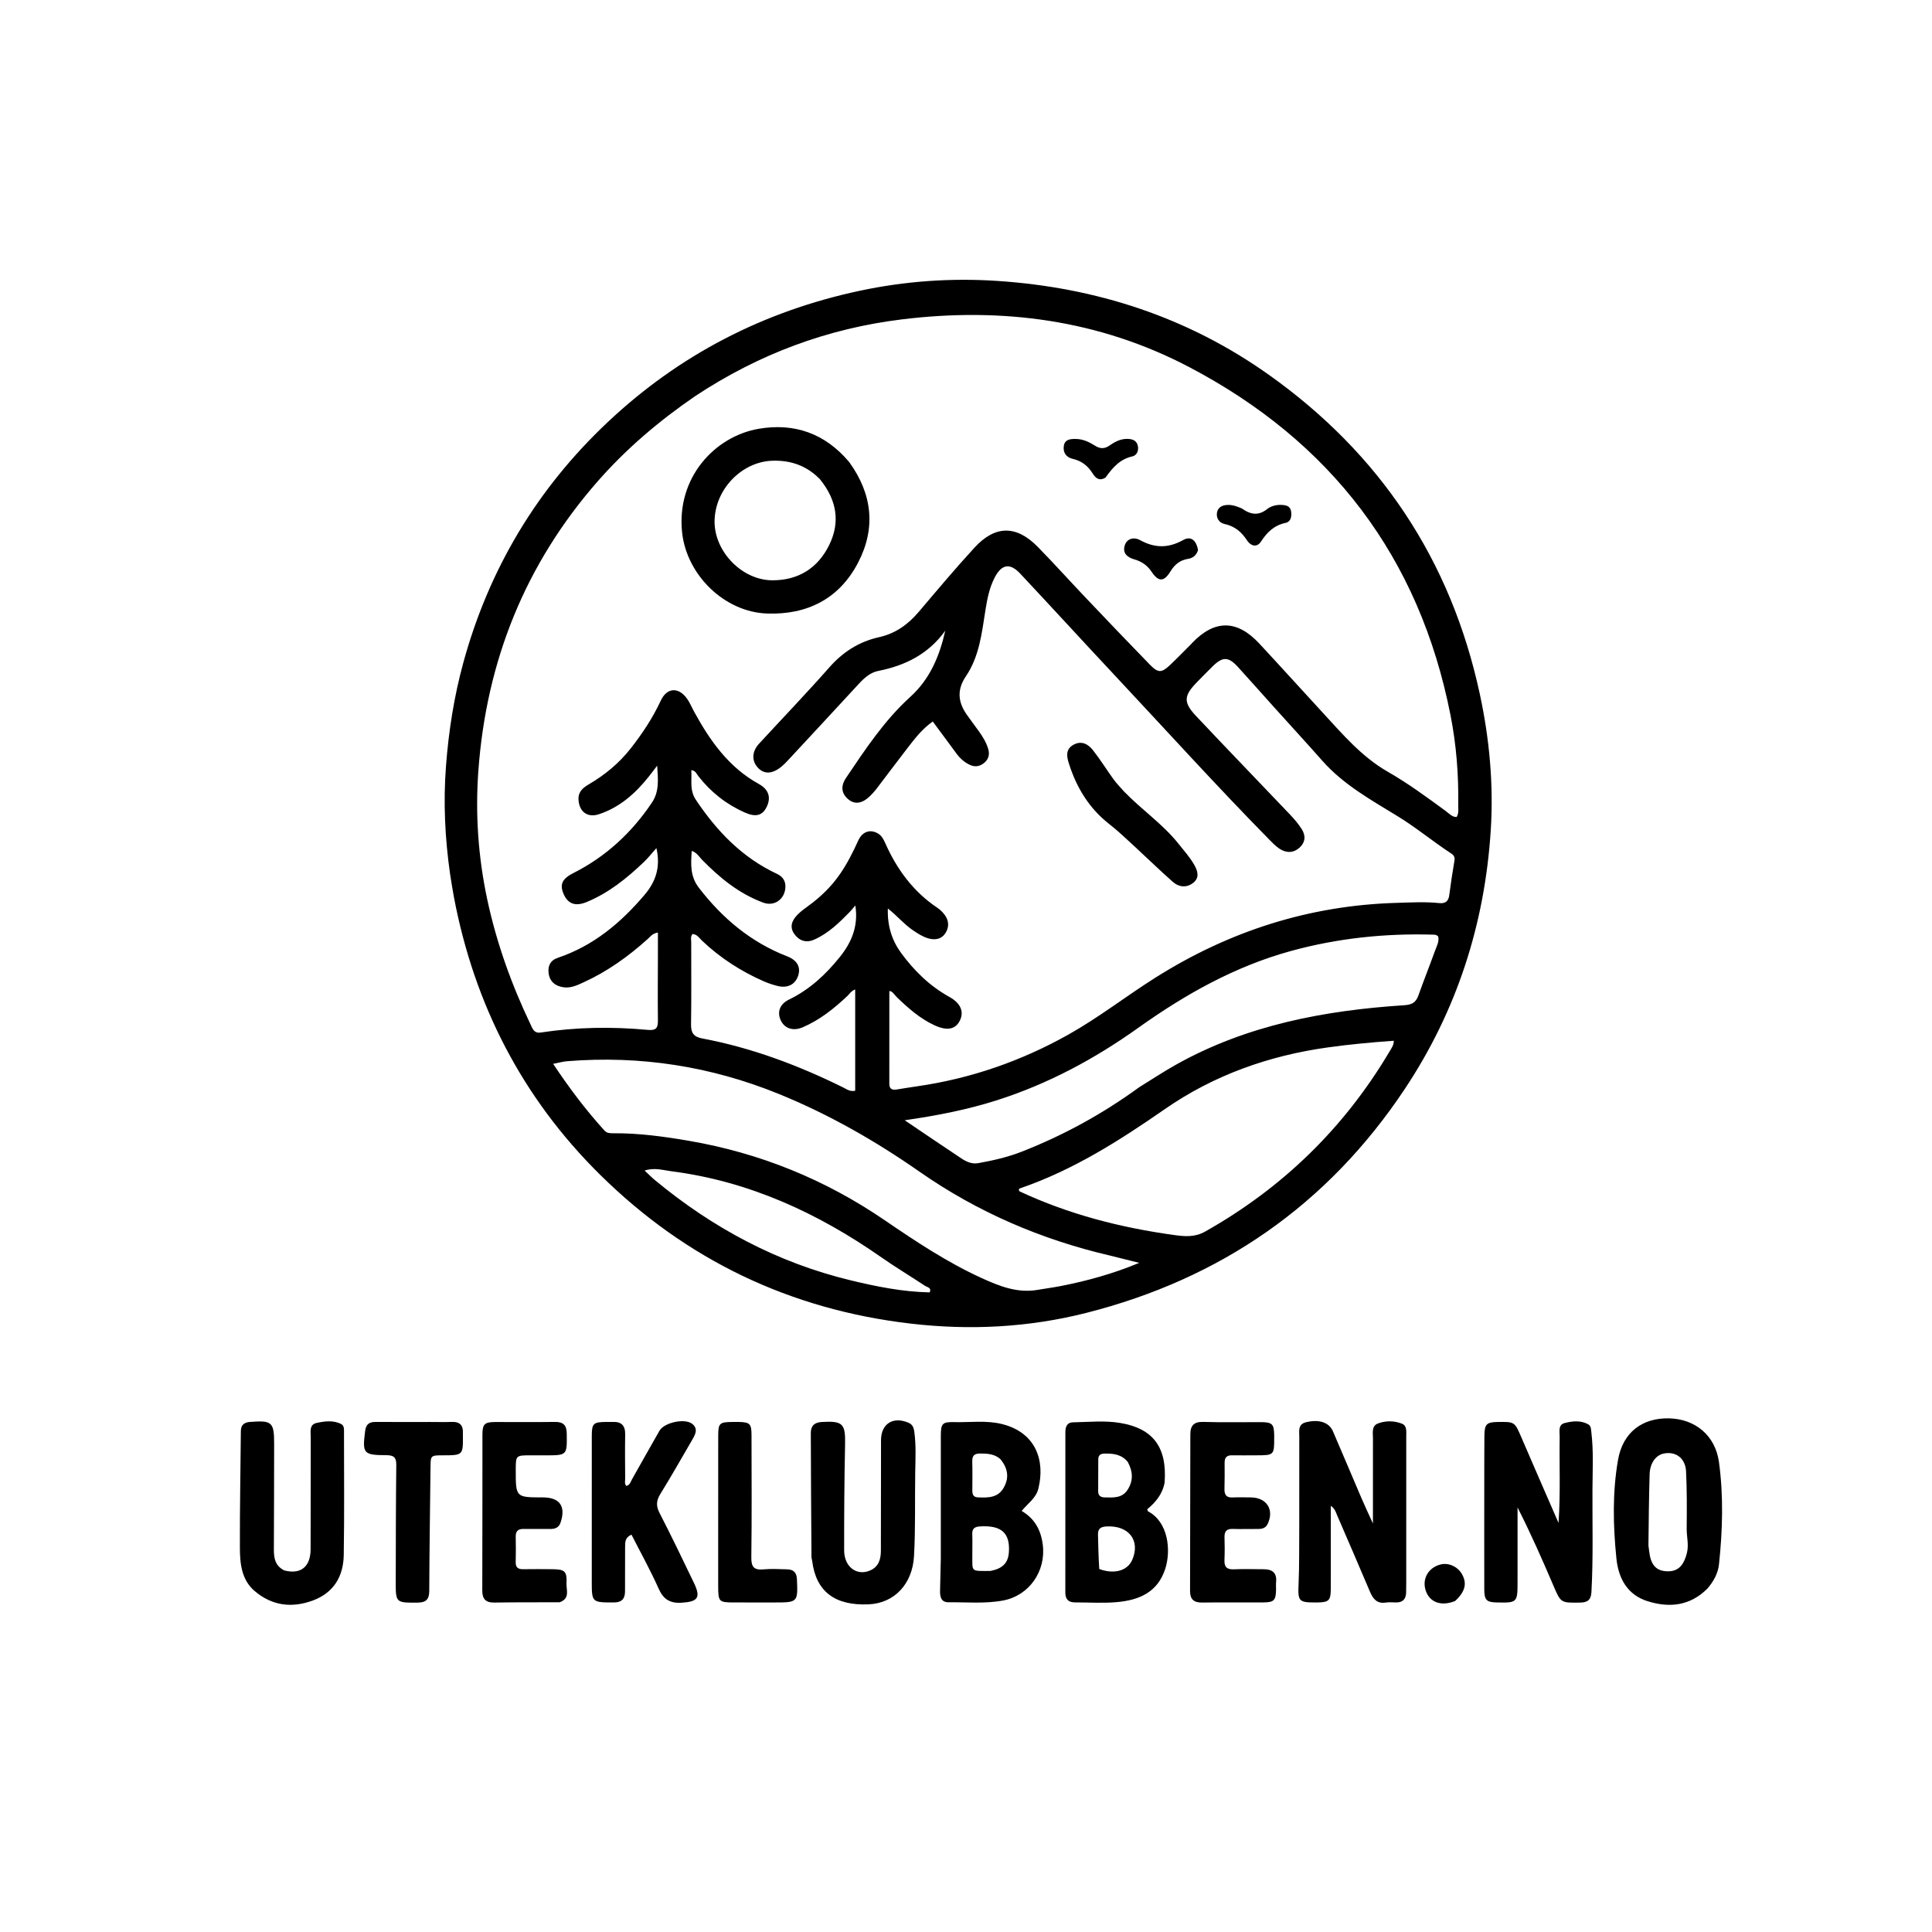
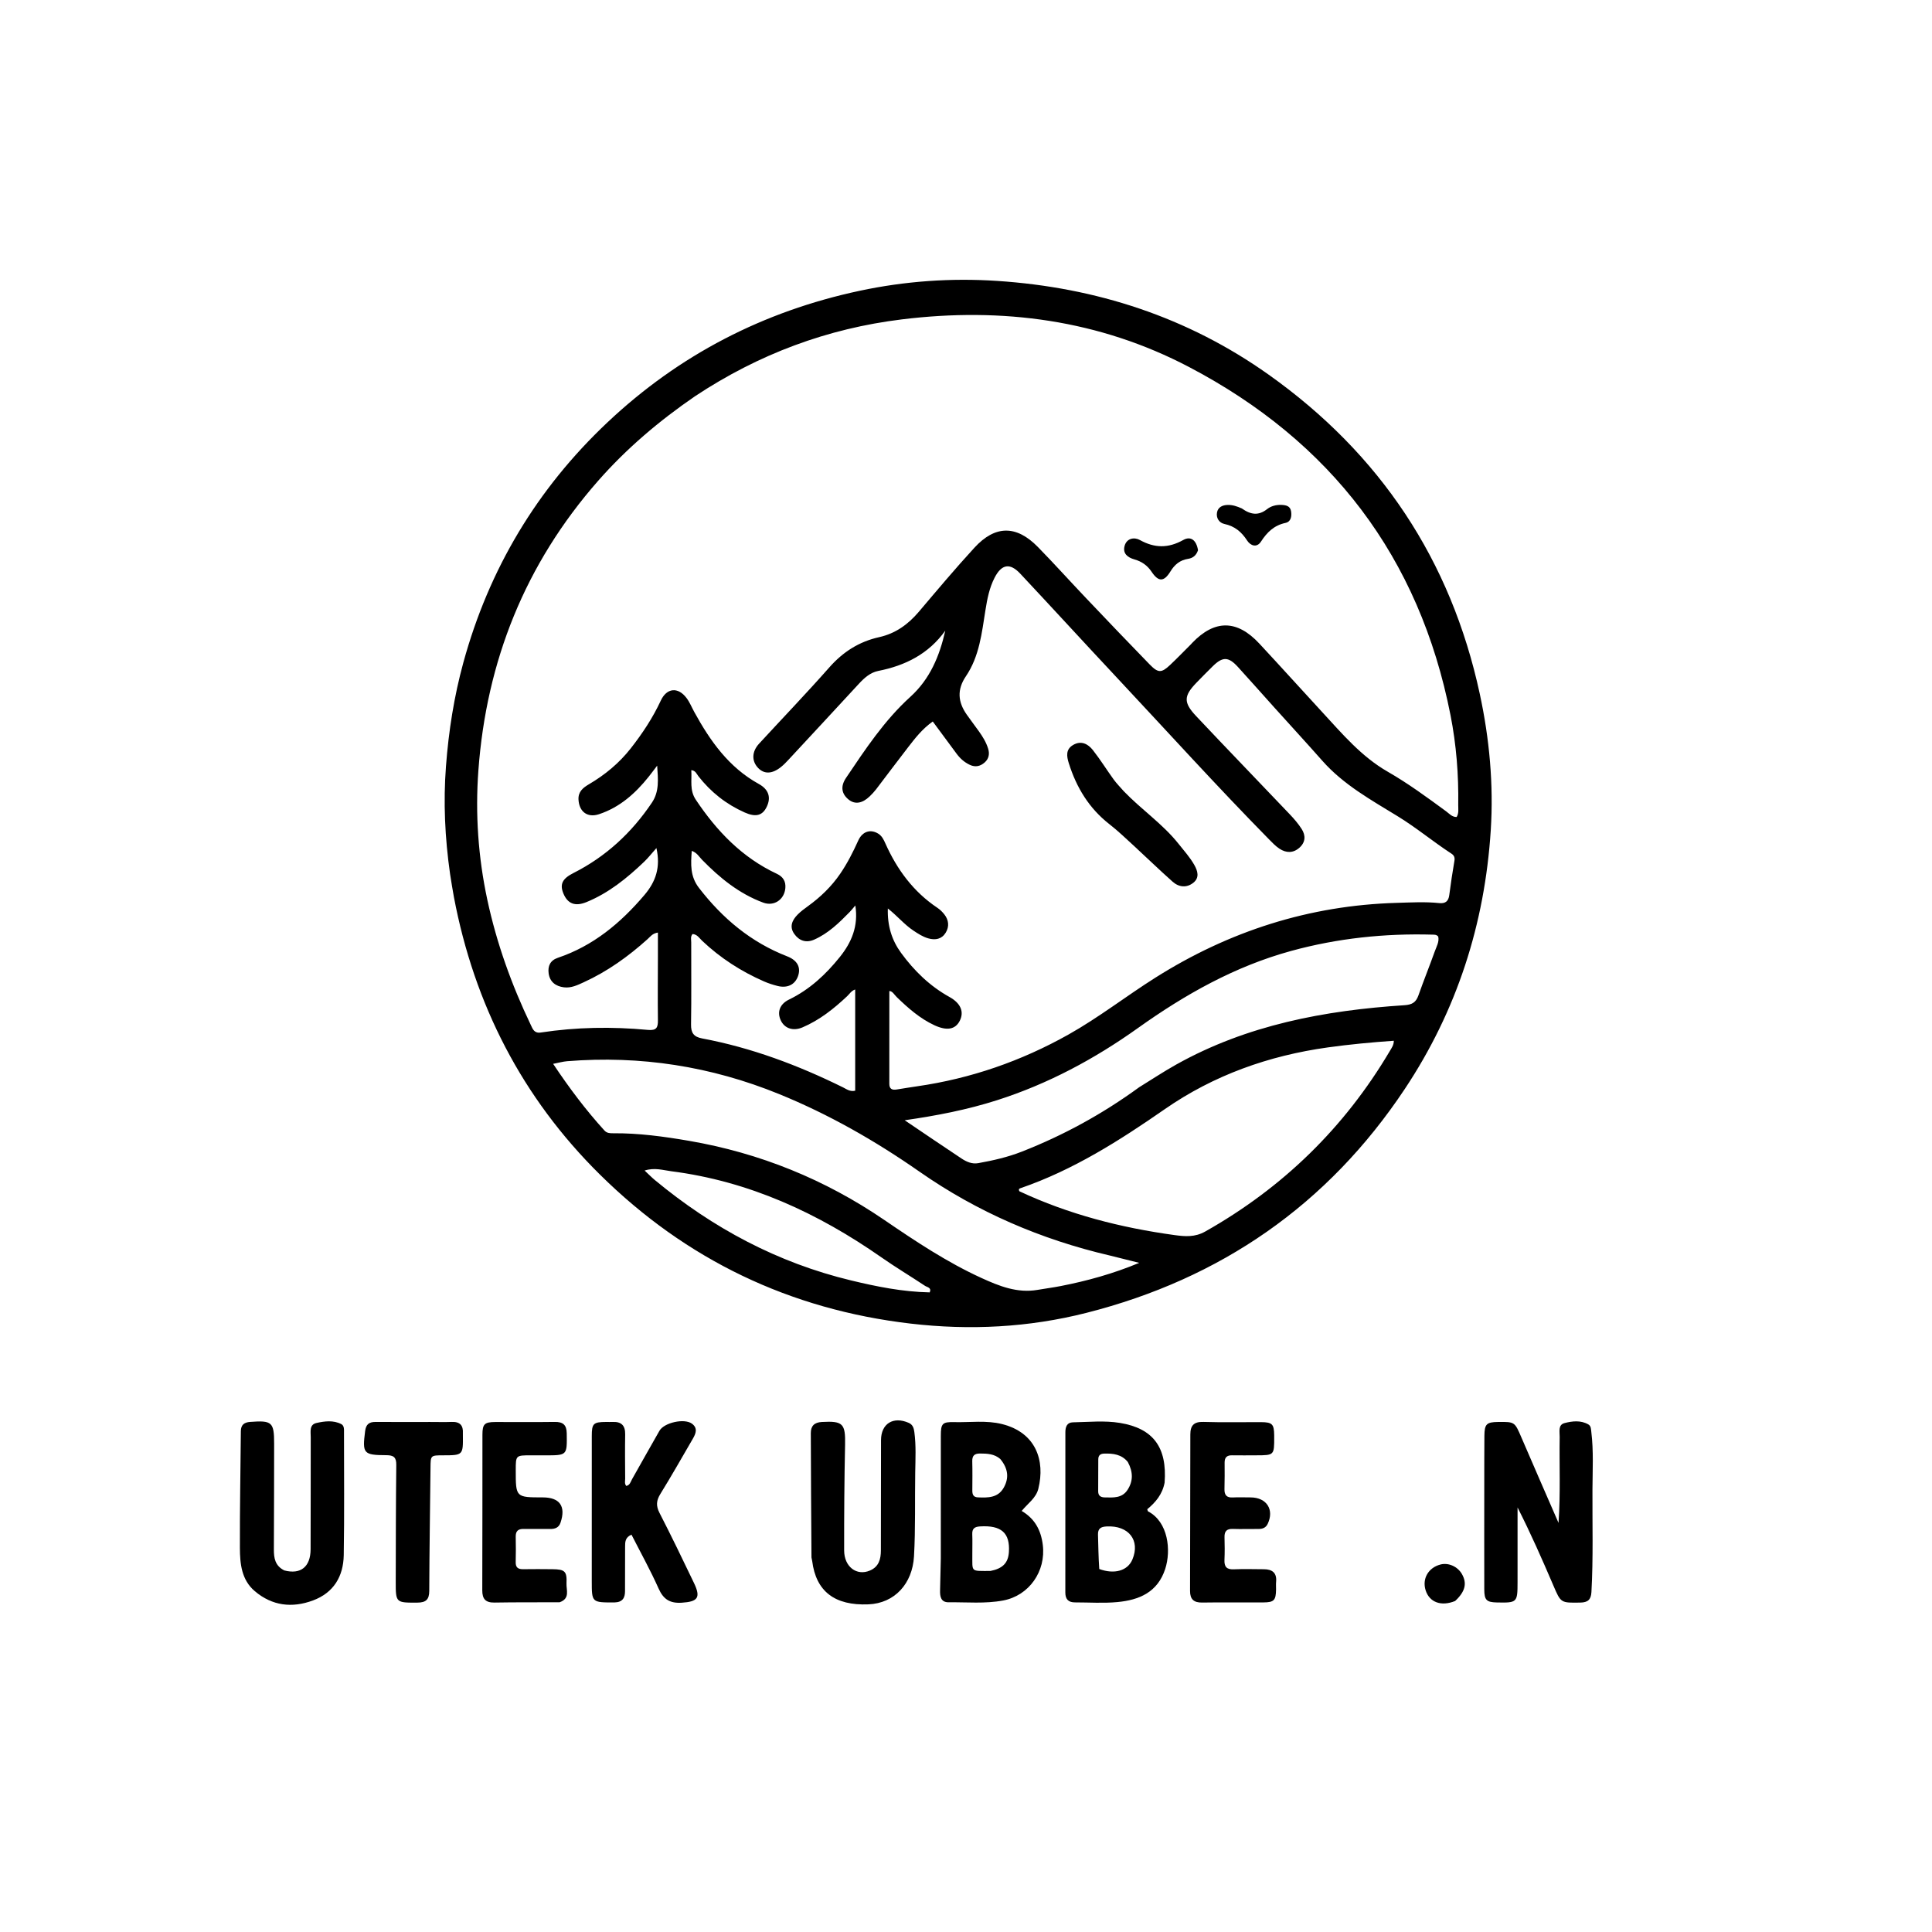
<svg xmlns="http://www.w3.org/2000/svg" version="1.1" id="Layer_1" x="0px" y="0px" width="100%" viewBox="0 0 1024 1024" enable-background="new 0 0 1024 1024" xml:space="preserve">
  <path fill="#000000" opacity="1" stroke="none" d=" M238.55,463.251   C235.805,443.988 234.93,425.153 236.374,406.121   C237.788,387.486 240.65,369.179 245.581,351.185   C259.154,301.654 284.517,259.192 321.906,223.924   C359.921,188.064 404.612,165.026 455.634,154.127   C479.694,148.987 504.117,147.269 528.565,148.889   C580.938,152.357 629.399,168.033 672.423,198.581   C731.439,240.485 768.995,296.817 784.3,367.719   C789.448,391.566 791.684,415.774 790.13,440.085   C786.959,489.695 772.172,535.68 744.556,577.197   C703.717,638.592 646.985,677.788 575.776,695.851   C545.242,703.596 514.119,705.2 482.663,701.536   C418.614,694.074 363.618,667.646 317.945,622.513   C276.767,581.822 251.379,532.369 240.584,475.469   C239.843,471.558 239.257,467.618 238.55,463.251  M368.426,209.98   C349.526,222.941 332.148,237.612 316.985,254.887   C278.373,298.877 257.789,350.405 253.546,408.434   C251.871,431.349 253.435,454.275 258.291,476.906   C263.242,499.98 271.15,521.969 281.312,543.2   C282.36,545.389 283.114,547.793 286.642,547.255   C305.483,544.378 324.432,544.092 343.374,545.868   C347.966,546.299 348.761,544.645 348.709,540.699   C348.564,529.535 348.69,518.369 348.705,507.203   C348.711,502.943 348.706,498.683 348.706,494.282   C345.83,494.697 344.674,496.449 343.237,497.744   C333.03,506.942 321.968,514.867 309.424,520.603   C306.087,522.129 302.736,523.775 298.926,523.305   C294.508,522.761 291.388,520.418 290.788,515.848   C290.289,512.051 291.601,509.025 295.666,507.655   C314.426,501.334 328.955,489.219 341.573,474.352   C347.527,467.338 350.223,459.726 347.916,449.494   C345.419,452.303 343.58,454.683 341.431,456.737   C332.355,465.41 322.667,473.273 310.914,478.103   C304.854,480.594 300.892,479.031 298.64,473.637   C296.55,468.632 298.091,465.677 303.933,462.725   C321.12,454.04 334.766,441.411 345.494,425.463   C349.52,419.478 348.784,413.141 348.317,405.816   C346.431,408.279 345.153,410.013 343.809,411.694   C336.722,420.558 328.472,427.916 317.468,431.552   C311.39,433.561 306.992,430.276 306.618,423.864   C306.371,419.625 308.991,417.533 312.105,415.703   C320.663,410.675 328.159,404.504 334.335,396.622   C340.528,388.718 346.001,380.442 350.237,371.328   C353.371,364.583 359.33,363.95 363.863,369.943   C365.55,372.172 366.615,374.869 367.973,377.348   C376.398,392.723 386.298,406.757 402.154,415.5   C407.417,418.402 408.776,422.618 406.389,427.605   C404.144,432.292 400.618,433.272 394.626,430.597   C384.862,426.239 376.7,419.793 370.122,411.347   C369.192,410.152 368.661,408.412 366.405,408.198   C366.769,413.715 365.406,418.804 368.8,423.883   C379.934,440.545 393.349,454.529 411.753,463.135   C415.027,464.667 416.557,467.13 416.253,470.692   C415.728,476.814 410.276,480.537 404.521,478.408   C391.736,473.68 381.465,465.284 372.069,455.662   C370.517,454.072 369.384,451.924 366.648,450.983   C366.108,458.164 365.762,464.512 370.474,470.613   C382.977,486.801 398.018,499.427 417.226,506.88   C422.704,509.006 424.588,512.822 422.953,517.407   C421.347,521.911 417.286,523.902 412.056,522.563   C409.651,521.947 407.252,521.182 404.98,520.188   C392.819,514.87 381.81,507.783 372.147,498.63   C370.661,497.222 369.501,495.171 367.058,495.06   C365.874,496.447 366.363,498.013 366.36,499.443   C366.327,513.941 366.51,528.442 366.267,542.937   C366.191,547.448 367.686,549.556 372.133,550.39   C398.327,555.306 423.023,564.587 446.856,576.348   C448.705,577.261 450.498,578.749 453.27,578.097   C453.27,560.259 453.27,542.424 453.27,524.455   C451.22,525.119 450.292,526.799 449,528.014   C441.924,534.674 434.379,540.676 425.366,544.522   C420.368,546.656 415.86,545.1 413.853,540.872   C411.751,536.444 413.284,532.167 418.193,529.79   C429.1,524.508 437.721,516.471 445.167,507.182   C451.312,499.517 455.073,490.867 453.341,479.921   C452.034,481.44 451.239,482.474 450.333,483.4   C444.731,489.128 438.999,494.728 431.533,498.022   C427.295,499.893 423.589,498.671 420.982,495   C418.248,491.148 419.88,487.669 422.787,484.721   C424.413,483.073 426.317,481.674 428.203,480.311   C434.88,475.489 440.719,469.86 445.378,463.031   C449.149,457.504 452.137,451.581 454.892,445.494   C457.104,440.605 461.441,439.315 465.527,441.881   C467.483,443.11 468.388,445.067 469.275,447.051   C475.448,460.866 484.111,472.656 496.856,481.174   C498.219,482.084 499.452,483.297 500.474,484.585   C502.886,487.626 503.229,491.111 501.229,494.369   C499.139,497.775 495.761,498.419 492.019,497.356   C489.091,496.523 486.604,494.882 484.097,493.215   C479.289,490.02 475.626,485.47 470.575,481.514   C470.291,490.66 472.642,498.286 477.58,505.047   C484.528,514.561 492.812,522.641 503.228,528.414   C509.223,531.737 511.069,536.281 508.722,540.984   C506.386,545.663 501.876,546.477 495.253,543.4   C487.573,539.832 481.349,534.33 475.331,528.522   C474.019,527.255 473.03,525.279 471.37,525.258   C471.37,541.821 471.382,558.121 471.359,574.422   C471.355,577.194 472.846,577.846 475.25,577.459   C478.856,576.88 482.46,576.284 486.075,575.764   C514.56,571.662 541.27,562.391 566.345,548.312   C582.356,539.322 596.836,527.998 612.326,518.218   C651.439,493.524 693.948,479.853 740.348,478.536   C747.845,478.323 755.31,477.876 762.781,478.653   C766.047,478.993 767.713,477.745 768.141,474.409   C768.923,468.322 769.856,462.25 770.881,456.199   C771.18,454.429 770.658,453.334 769.259,452.422   C759.636,446.153 750.815,438.78 740.982,432.742   C726.831,424.054 712.137,415.978 700.889,403.25   C692.505,393.763 683.931,384.444 675.459,375.034   C668.994,367.853 662.603,360.604 656.089,353.467   C651.091,347.991 648.029,347.961 642.764,353.144   C639.913,355.949 637.109,358.802 634.32,361.668   C627.4,368.78 627.111,372.246 633.955,379.52   C650.396,396.992 667.089,414.226 683.621,431.613   C685.905,434.015 688.105,436.576 689.891,439.354   C692.101,442.793 692.002,446.375 688.743,449.288   C685.432,452.248 681.708,452.16 678.179,449.855   C676.115,448.506 674.353,446.645 672.605,444.868   C644.913,416.704 618.424,387.408 591.433,358.585   C574.465,340.465 557.716,322.142 540.739,304.032   C535.287,298.217 530.888,298.992 527.187,306.136   C524.404,311.507 523.257,317.391 522.313,323.323   C520.38,335.469 519.089,347.903 511.962,358.414   C507.13,365.541 507.716,372.067 512.375,378.728   C514.476,381.731 516.715,384.636 518.843,387.62   C520.879,390.475 522.707,393.443 523.745,396.842   C524.61,399.677 524.077,402.19 521.888,404.124   C519.612,406.136 516.999,406.777 514.037,405.391   C511.079,404.007 508.799,401.93 506.894,399.322   C502.806,393.727 498.658,388.176 494.385,382.403   C488.748,386.403 485.019,391.286 481.275,396.114   C475.56,403.483 470.001,410.972 464.333,418.377   C463.325,419.694 462.168,420.914 460.974,422.068   C457.054,425.853 453.154,426.458 449.881,423.865   C446.158,420.917 445.269,416.971 448.399,412.323   C458.629,397.131 468.774,381.787 482.459,369.376   C492.92,359.891 497.96,347.767 501.016,334.265   C492.19,346.584 479.888,352.764 465.49,355.608   C461.312,356.433 458.116,359.281 455.231,362.409   C442.808,375.881 430.341,389.313 417.87,402.741   C416.626,404.08 415.338,405.408 413.914,406.546   C409.266,410.26 405.079,410.397 401.855,407.066   C398.312,403.405 398.432,398.388 402.332,394.155   C414.749,380.677 427.45,367.451 439.574,353.715   C446.821,345.504 455.372,340.059 465.966,337.705   C474.637,335.779 481.332,330.938 487.005,324.245   C496.697,312.811 506.336,301.314 516.474,290.281   C527.499,278.283 538.711,278.281 550.096,289.912   C558.719,298.721 566.965,307.897 575.46,316.834   C586.709,328.668 597.969,340.495 609.366,352.187   C613.881,356.819 615.61,356.744 620.215,352.406   C623.973,348.865 627.558,345.141 631.217,341.496   C631.453,341.261 631.659,340.997 631.89,340.756   C643.783,328.337 655.629,328.378 667.453,341.089   C678.688,353.165 689.732,365.419 700.912,377.547   C711.515,389.048 721.635,401.05 735.509,409.012   C746.354,415.235 756.427,422.644 766.5,430.036   C768.157,431.251 769.604,433.075 772.054,433.029   C773.313,430.968 772.858,428.757 772.891,426.655   C773.138,410.649 771.897,394.789 768.799,379.045   C752.304,295.212 705.381,233.949 630.229,194.526   C582.55,169.515 531.241,162.754 478.036,169.278   C438.531,174.122 402.21,187.62 368.426,209.98  M588.184,665.44   C551.813,656.966 518.065,642.447 487.419,621.061   C463.981,604.705 439.343,590.626 412.849,579.84   C376.802,565.166 339.39,559.341 300.598,562.46   C298.361,562.64 296.162,563.284 293.173,563.861   C301.766,576.749 310.539,588.402 320.401,599.234   C321.656,600.613 323.315,600.668 325.008,600.654   C338.519,600.546 351.835,602.37 365.112,604.649   C402.736,611.108 437.304,625.154 468.796,646.669   C485.309,657.951 501.918,669.006 520.18,677.352   C529.659,681.685 539.183,685.502 549.947,683.657   C554.037,682.955 558.158,682.425 562.228,681.628   C576.205,678.89 589.883,675.139 603.815,669.339   C598.315,667.959 593.654,666.79 588.184,665.44  M540.304,631.397   C566.429,643.642 594.023,650.704 622.499,654.616   C628.067,655.381 633.303,655.834 638.825,652.716   C679.939,629.498 712.573,597.728 736.608,557.111   C737.559,555.503 738.779,553.893 738.746,551.622   C726.856,552.462 715.327,553.542 703.805,555.147   C672.459,559.515 643.344,569.847 617.364,587.877   C593.337,604.552 568.849,620.131 541.001,629.724   C540.479,629.904 539.607,630.084 540.304,631.397  M603.799,576.253   C610.32,572.24 616.708,567.988 623.385,564.253   C660.972,543.225 702.086,535.538 744.422,532.781   C748.381,532.523 750.481,531.3 751.772,527.64   C754.538,519.801 757.661,512.088 760.462,504.261   C761.383,501.687 762.919,499.148 762.289,496.403   C761.356,495.314 760.319,495.406 759.335,495.378   C733.918,494.661 708.897,497.281 684.326,504.016   C654.517,512.187 628.139,527.046 603.164,544.859   C580.138,561.282 555.43,574.535 528.363,583.165   C512.681,588.164 496.601,591.305 479.505,593.759   C490.014,600.851 499.756,607.495 509.583,614.01   C512.228,615.763 515.147,617.092 518.512,616.489   C526.375,615.081 534.143,613.314 541.607,610.384   C563.574,601.763 584.14,590.587 603.799,576.253  M492.764,684.992   C493.894,682.455 491.424,682.28 490.273,681.515   C482.647,676.45 474.775,671.744 467.274,666.503   C433.51,642.91 396.994,626.057 355.765,620.78   C351.463,620.229 346.96,618.717 341.657,620.415   C343.931,622.534 345.428,624.077 347.073,625.441   C377.772,650.902 412.117,669.272 451.039,678.643   C464.591,681.906 478.241,684.687 492.764,684.992  z" />
  <path fill="#000000" opacity="1" stroke="none" d=" M786.695,787   C786.713,778.008 786.683,769.515 786.762,761.023   C786.821,754.767 787.897,753.745 794.028,753.671   C802.891,753.564 802.812,753.598 806.422,761.994   C812.79,776.807 819.265,791.574 826.052,807.18   C827.147,791.438 826.423,776.485 826.661,761.552   C826.705,758.836 825.703,755.169 829.271,754.255   C833.368,753.204 837.808,752.656 841.843,754.966   C843.317,755.811 843.248,757.476 843.43,758.97   C844.666,769.094 844.09,779.258 844.036,789.403   C843.939,807.545 844.496,825.693 843.49,843.831   C843.266,847.885 841.565,849.329 837.621,849.398   C827.206,849.579 827.297,849.654 823.283,840.277   C817.349,826.42 811.274,812.622 804.336,798.983   C804.336,810.551 804.336,822.119 804.336,833.687   C804.336,835.352 804.335,837.017 804.333,838.682   C804.321,849.36 804.11,849.565 793.397,849.339   C787.916,849.224 786.712,848.091 786.698,842.45   C786.653,824.134 786.689,805.817 786.695,787  z" />
-   <path fill="#000000" opacity="1" stroke="none" d=" M688.633,809   C688.631,792.837 688.607,777.175 688.65,761.513   C688.658,758.457 687.839,754.894 692.222,753.816   C699.049,752.137 704.418,753.838 706.472,758.586   C711.56,770.348 716.506,782.17 721.561,793.946   C723.322,798.049 725.234,802.087 727.681,807.487   C727.681,791.555 727.663,777 727.697,762.445   C727.703,759.514 726.839,755.812 730.293,754.488   C734.341,752.935 738.857,752.958 742.964,754.537   C745.797,755.626 745.343,758.622 745.343,761.11   C745.346,785.27 745.342,809.431 745.335,833.591   C745.334,837.09 745.361,840.59 745.273,844.087   C745.189,847.455 743.54,849.363 740.001,849.33   C738.169,849.313 736.301,849.111 734.509,849.388   C729.674,850.134 727.648,847.273 726.018,843.428   C720.301,829.947 714.488,816.506 708.675,803.065   C707.983,801.466 707.589,799.633 705.35,798.128   C705.35,806.884 705.35,815.144 705.35,823.403   C705.349,829.735 705.385,836.067 705.335,842.398   C705.289,848.309 704.284,849.248 698.224,849.335   C697.891,849.34 697.557,849.337 697.224,849.338   C688.266,849.366 687.872,848.618 688.273,839.48   C688.711,829.5 688.54,819.494 688.633,809  z" />
  <path fill="#000000" opacity="1" stroke="none" d=" M617.265,785.84   C616.071,792.103 612.418,796.33 608.074,799.922   C608.268,800.477 608.285,800.948 608.492,801.056   C619.194,806.627 620.803,821.699 617.582,831.588   C613.548,843.972 603.745,848.055 592.241,849.133   C584.81,849.83 577.263,849.294 569.768,849.302   C566.285,849.306 564.642,847.641 564.648,844.072   C564.694,815.756 564.692,787.44 564.668,759.124   C564.665,756.268 565.511,753.919 568.649,753.866   C576.965,753.724 585.37,752.824 593.587,754.172   C611.259,757.069 618.664,767.133 617.265,785.84  M582.631,831.608   C590.64,834.55 597.645,832.562 600.166,826.631   C604.508,816.413 598.204,808.4 586.489,809.053   C583.457,809.222 581.85,810.157 581.958,813.436   C582.148,819.229 582.173,825.027 582.631,831.608  M597.777,774.907   C594.496,770.82 589.974,770.287 585.175,770.44   C583.117,770.505 582.118,771.466 582.11,773.497   C582.087,779.142 582.053,784.787 582.058,790.432   C582.06,792.709 583.303,793.614 585.536,793.657   C590.06,793.744 594.696,794.152 597.619,789.656   C600.578,785.106 600.673,780.336 597.777,774.907  z" />
  <path fill="#000000" opacity="1" stroke="none" d=" M498.649,825.996   C498.649,804.008 498.637,782.52 498.657,761.031   C498.663,754.501 499.434,753.597 505.765,753.754   C514.23,753.964 522.785,752.693 531.145,754.798   C548.965,759.285 554.091,773.987 550.331,789.102   C549.106,794.029 544.798,796.8 541.509,800.832   C548.524,804.963 551.732,811.047 552.703,818.818   C554.448,832.778 545.467,845.696 531.713,848.289   C522.131,850.096 512.452,849.129 502.815,849.245   C498.695,849.294 498.173,846.237 498.254,842.968   C498.391,837.477 498.518,831.986 498.649,825.996  M524.94,832.647   C531.458,831.363 534.36,828.393 534.737,822.62   C535.401,812.45 530.674,808.336 519.455,809.031   C516.55,809.211 515.19,810.172 515.322,813.215   C515.473,816.707 515.325,820.211 515.354,823.71   C515.433,833.474 514.207,832.61 524.94,832.647  M530.169,773.298   C527.051,770.585 523.293,770.397 519.411,770.394   C516.461,770.392 515.236,771.554 515.32,774.557   C515.463,779.694 515.378,784.839 515.353,789.98   C515.343,792.042 515.827,793.53 518.315,793.637   C523.583,793.862 528.872,793.928 531.933,788.613   C534.866,783.523 534.459,778.473 530.169,773.298  z" />
-   <path fill="#000000" opacity="1" stroke="none" d=" M905.007,841.946   C895.708,851.244 884.77,852.254 873.337,848.701   C862.505,845.336 857.793,836.559 856.721,825.956   C854.962,808.558 854.579,791.033 857.582,773.784   C860.13,759.148 870.452,751.441 884.646,751.758   C898.426,752.066 909.163,760.773 911.094,774.974   C913.54,792.961 913.016,811.122 911.096,829.169   C910.604,833.788 908.34,838.037 905.007,841.946  M873.704,819.203   C873.838,820.191 873.993,821.176 874.101,822.166   C874.859,829.147 877.58,832.407 882.984,832.787   C889.036,833.214 892.3,830.208 894.096,823.123   C895.201,818.764 893.941,814.531 893.98,810.236   C894.073,800.107 894.143,789.96 893.647,779.849   C893.303,772.836 888.124,769.103 881.812,770.412   C877.536,771.299 874.498,775.527 874.329,781.499   C873.981,793.783 873.83,806.074 873.704,819.203  z" />
  <path fill="#000000" opacity="1" stroke="none" d=" M325.694,849.325   C313.651,849.367 313.651,849.367 313.651,838.041   C313.651,812.385 313.642,786.728 313.66,761.071   C313.664,754.476 314.49,753.707 321.227,753.664   C322.393,753.657 323.562,753.715 324.725,753.662   C329.334,753.452 331.433,755.555 331.353,760.239   C331.22,768.067 331.301,775.899 331.355,783.729   C331.364,784.99 330.889,786.379 331.95,787.575   C333.906,787.162 334.23,785.369 335.005,784.001   C339.847,775.453 344.627,766.87 349.515,758.349   C352.017,753.988 362.716,751.626 366.728,754.561   C369.957,756.924 368.809,759.817 367.226,762.543   C361.54,772.336 355.952,782.191 350.007,791.824   C347.842,795.333 347.633,798.138 349.554,801.874   C355.873,814.162 361.881,826.611 367.849,839.076   C371.553,846.812 369.837,848.941 361.342,849.471   C355.094,849.862 351.638,847.727 349.068,841.958   C344.757,832.28 339.579,822.988 334.699,813.403   C331.285,814.853 331.32,817.368 331.316,819.869   C331.303,827.7 331.279,835.53 331.273,843.36   C331.271,846.822 330.052,849.211 325.694,849.325  z" />
  <path fill="#000000" opacity="1" stroke="none" d=" M430.097,825.473   C429.92,803.21 429.821,781.393 429.746,759.577   C429.732,755.721 431.679,753.897 435.581,753.678   C446.818,753.045 448.15,754.578 447.908,765.81   C447.506,784.447 447.392,803.093 447.416,821.735   C447.427,830.453 454.062,835.427 461.1,832.413   C465.784,830.406 466.887,826.4 466.887,821.759   C466.886,802.271 466.934,782.782 466.961,763.294   C466.973,754.549 473.456,750.53 481.672,754.156   C483.809,755.099 484.343,756.925 484.621,758.985   C485.581,766.118 485.2,773.295 485.084,780.435   C484.844,795.247 485.276,810.06 484.438,824.878   C483.618,839.397 474.172,849.767 460.286,850.34   C442.391,851.077 432.501,843.458 430.482,827.387   C430.42,826.893 430.284,826.408 430.097,825.473  z" />
  <path fill="#000000" opacity="1" stroke="none" d=" M150.694,832.359   C159.407,834.64 164.587,830.42 164.626,821.173   C164.71,801.359 164.653,781.545 164.695,761.731   C164.701,758.826 163.837,755.072 167.756,754.204   C172.061,753.251 176.664,752.642 180.872,754.793   C182.509,755.63 182.33,757.641 182.329,759.32   C182.316,780.966 182.557,802.615 182.19,824.255   C182,835.464 176.89,844.171 165.91,848.261   C154.799,852.4 144.237,851.15 135.036,843.341   C128.014,837.381 127.183,828.829 127.152,820.477   C127.075,799.841 127.479,779.202 127.658,758.564   C127.687,755.228 129.362,753.883 132.583,753.642   C144.181,752.775 145.31,753.735 145.297,765.271   C145.275,783.92 145.249,802.568 145.16,821.216   C145.138,825.767 145.752,829.899 150.694,832.359  z" />
  <path fill="#000000" opacity="1" stroke="none" d=" M662.88,793.657   C671.482,793.703 675.471,800.281 671.877,807.74   C670.886,809.796 669.11,810.406 666.927,810.384   C662.429,810.337 657.926,810.524 653.434,810.361   C650.165,810.243 648.926,811.62 649.017,814.783   C649.132,818.778 649.166,822.784 648.994,826.775   C648.839,830.352 650.105,831.932 653.89,831.766   C659.21,831.533 664.549,831.703 669.881,831.728   C674.31,831.748 676.829,833.618 676.362,838.431   C676.234,839.751 676.358,841.095 676.338,842.427   C676.253,848.166 675.262,849.28 669.696,849.312   C658.867,849.375 648.036,849.213 637.21,849.386   C632.753,849.458 630.74,847.666 630.752,843.248   C630.831,815.592 630.887,787.937 630.904,760.281   C630.907,755.523 632.808,753.483 637.865,753.646   C648.017,753.972 658.187,753.714 668.349,753.766   C674.341,753.796 675.281,754.797 675.347,760.773   C675.351,761.107 675.348,761.44 675.349,761.773   C675.377,771.263 675.314,771.329 665.97,771.347   C661.639,771.355 657.306,771.419 652.976,771.344   C650.223,771.297 649.045,772.532 649.071,775.25   C649.114,779.914 649.111,784.581 648.995,789.242   C648.917,792.372 650.119,793.866 653.405,793.683   C656.395,793.517 659.401,793.654 662.88,793.657  z" />
  <path fill="#000000" opacity="1" stroke="none" d=" M296.618,849.233   C284.823,849.3 273.489,849.188 262.16,849.392   C257.415,849.478 255.6,847.576 255.617,842.894   C255.719,815.398 255.66,787.901 255.699,760.404   C255.708,754.779 256.813,753.72 262.502,753.7   C273.001,753.664 283.501,753.809 293.997,753.651   C298.401,753.585 300.322,755.177 300.386,759.749   C300.547,771.365 300.681,771.363 288.974,771.363   C286.475,771.363 283.975,771.361 281.475,771.356   C273.363,771.34 273.363,771.34 273.361,779.224   C273.358,793.64 273.358,793.64 287.706,793.652   C296.709,793.659 300.038,798.409 297.079,807.067   C296.184,809.685 294.173,810.429 291.577,810.389   C286.912,810.317 282.243,810.456 277.579,810.366   C274.653,810.309 273.28,811.473 273.344,814.488   C273.44,818.985 273.446,823.488 273.333,827.984   C273.26,830.88 274.676,831.75 277.322,831.709   C282.487,831.629 287.654,831.655 292.82,831.71   C299.361,831.78 300.555,832.788 300.255,839.246   C300.095,842.714 302.292,847.227 296.618,849.233  z" />
  <path fill="#000000" opacity="1" stroke="none" d=" M227.996,753.676   C232.157,753.676 235.823,753.791 239.48,753.648   C243.804,753.478 245.595,755.538 245.338,759.697   C245.318,760.029 245.339,760.363 245.343,760.696   C245.468,771.236 245.374,771.332 234.914,771.35   C228.215,771.361 228.246,771.361 228.178,777.849   C227.946,799.646 227.602,821.443 227.514,843.242   C227.495,847.821 225.717,849.387 221.281,849.417   C209.841,849.495 209.725,849.541 209.751,838.326   C209.8,817.686 209.801,797.045 210.038,776.407   C210.085,772.359 208.59,771.296 204.787,771.281   C192.539,771.233 192.018,770.381 193.525,758.515   C193.985,754.886 195.651,753.641 199.033,753.661   C208.52,753.718 218.009,753.678 227.996,753.676  z" />
-   <path fill="#000000" opacity="1" stroke="none" d=" M380.651,820   C380.654,800.018 380.643,780.536 380.667,761.055   C380.675,754.326 381.334,753.72 388.21,753.674   C389.375,753.667 390.541,753.657 391.706,753.677   C397.376,753.776 398.31,754.674 398.318,760.499   C398.351,782.146 398.502,803.794 398.218,825.437   C398.15,830.588 399.68,832.276 404.71,831.799   C408.835,831.409 413.029,831.677 417.19,831.778   C420.522,831.859 422.234,833.413 422.394,837.032   C422.93,849.136 422.821,849.345 410.749,849.338   C403.589,849.334 396.429,849.339 389.269,849.332   C380.934,849.324 380.663,849.043 380.656,840.481   C380.651,833.821 380.653,827.16 380.651,820  z" />
  <path fill="#000000" opacity="1" stroke="none" d=" M771.246,848.563   C763.794,851.594 757.625,849.219 755.617,842.903   C753.664,836.76 757.042,830.889 763.493,829.214   C767.721,828.117 772.605,830.305 774.875,834.315   C777.648,839.212 776.621,843.56 771.246,848.563  z" />
-   <path fill="#000000" opacity="1" stroke="none" d=" M450.121,244.936   C462.47,262.034 464.275,280.096 454.745,298.325   C444.762,317.419 427.772,325.933 406.545,325.18   C383.846,324.375 363.975,304.661 361.543,282.332   C358.372,253.215 378.85,231.287 402.078,227.278   C420.922,224.026 437.3,229.656 450.121,244.936  M434.545,253.955   C427.611,246.89 419.245,243.862 409.32,244.197   C392.999,244.748 378.768,259.553 378.74,276.467   C378.713,292.434 393.3,307.484 409.288,307.566   C423.062,307.638 433.399,301.177 439.435,288.988   C445.463,276.816 443.599,265.085 434.545,253.955  z" />
  <path fill="#000000" opacity="1" stroke="none" d=" M595.639,419.382   C605.089,429.206 616.268,436.699 624.624,447.204   C627.522,450.848 630.645,454.313 632.963,458.357   C634.785,461.537 635.901,465.144 632.514,467.859   C628.966,470.703 624.839,470.268 621.546,467.348   C614.458,461.064 607.671,454.443 600.694,448.032   C596.535,444.209 592.432,440.29 587.986,436.821   C577.215,428.419 570.547,417.395 566.503,404.561   C565.334,400.852 564.778,397.206 568.75,394.863   C573.012,392.349 576.664,394.269 579.278,397.599   C583.171,402.559 586.507,407.952 590.211,413.065   C591.766,415.212 593.657,417.116 595.639,419.382  z" />
-   <path fill="#000000" opacity="1" stroke="none" d=" M585.922,253.15   C582.397,255.247 580.52,253.134 579.078,250.856   C576.545,246.858 573.244,244.257 568.552,243.197   C565.249,242.451 563.399,240.038 563.812,236.589   C564.259,232.859 567.201,232.625 570.192,232.656   C574.004,232.695 577.306,234.266 580.389,236.226   C583.129,237.967 585.478,237.963 588.162,236.076   C591.012,234.073 594.088,232.475 597.824,232.626   C600.447,232.732 602.42,233.556 603.061,236.231   C603.691,238.859 602.482,241.399 600.182,241.902   C593.591,243.343 589.741,247.833 585.922,253.15  z" />
  <path fill="#000000" opacity="1" stroke="none" d=" M658.191,269.484   C662.859,272.812 667.023,273.452 671.609,269.831   C673.607,268.254 676.315,267.494 679.11,267.607   C681.631,267.708 683.875,268.144 684.307,271.068   C684.695,273.691 684.245,276.534 681.327,277.156   C675.319,278.435 671.572,282.071 668.36,287.037   C666.124,290.495 662.799,289.258 660.994,286.475   C658.027,281.903 654.41,278.871 648.963,277.712   C646.131,277.109 644.502,274.504 645.047,271.593   C645.557,268.865 647.819,267.714 650.642,267.626   C653.221,267.546 655.536,268.322 658.191,269.484  z" />
  <path fill="#000000" opacity="1" stroke="none" d=" M634.975,291.626   C634.036,294.497 632.128,295.82 629.72,296.197   C625.43,296.867 622.604,299.197 620.368,302.856   C616.935,308.474 614.016,308.521 610.36,303.035   C608.092,299.631 605.063,297.569 601.284,296.504   C597.618,295.47 595.016,293.357 596.033,289.429   C597.104,285.293 601.151,284.56 604.129,286.209   C612.01,290.57 619.18,290.652 627.18,286.195   C631.249,283.927 634.144,286.457 634.975,291.626  z" />
</svg>